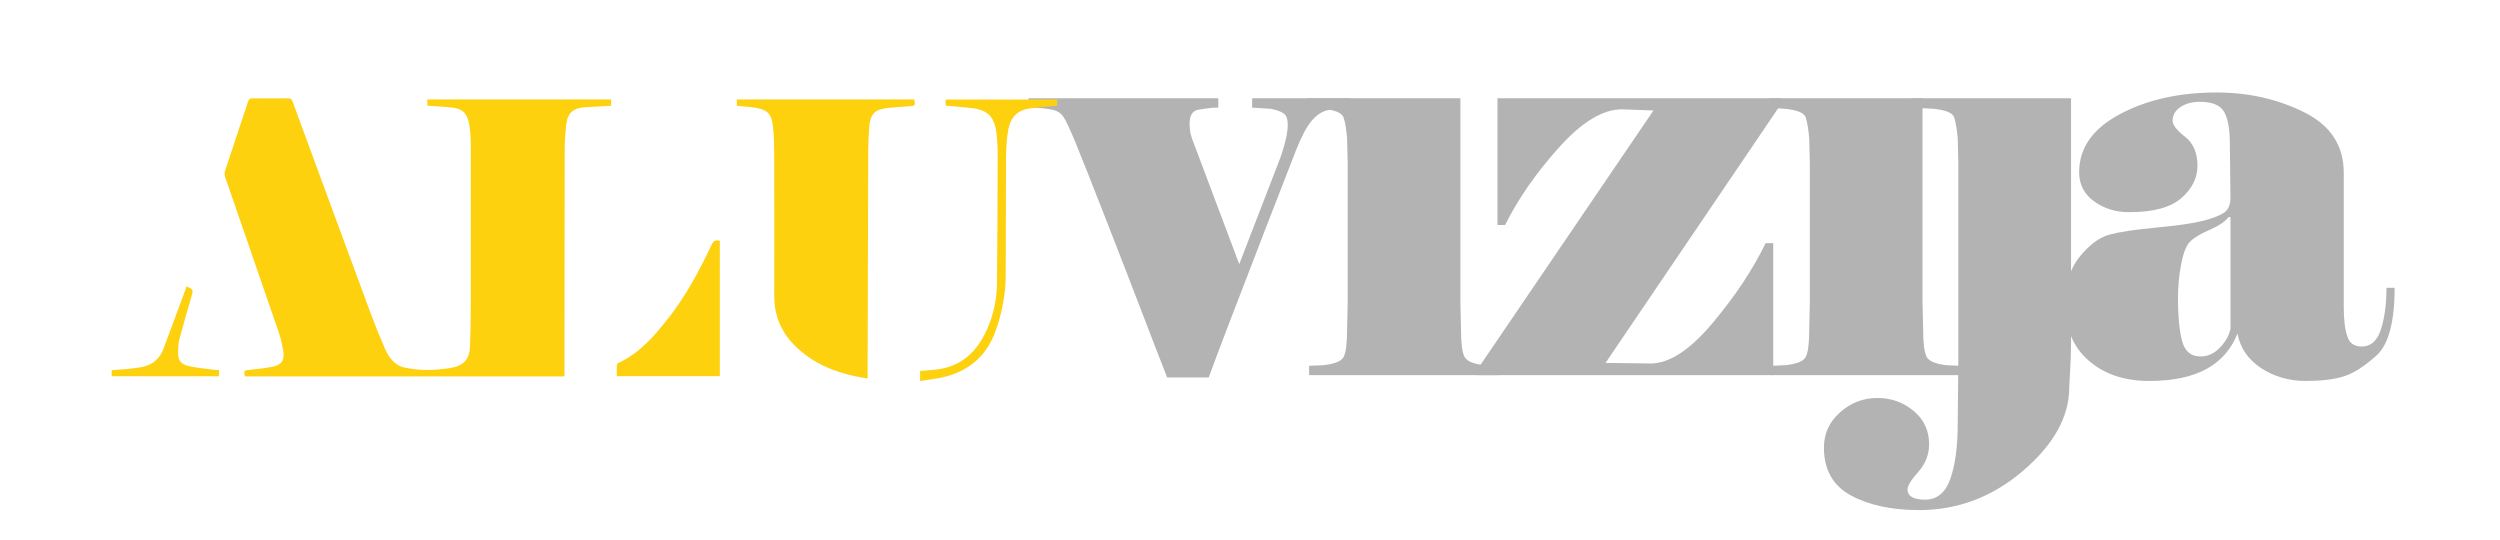
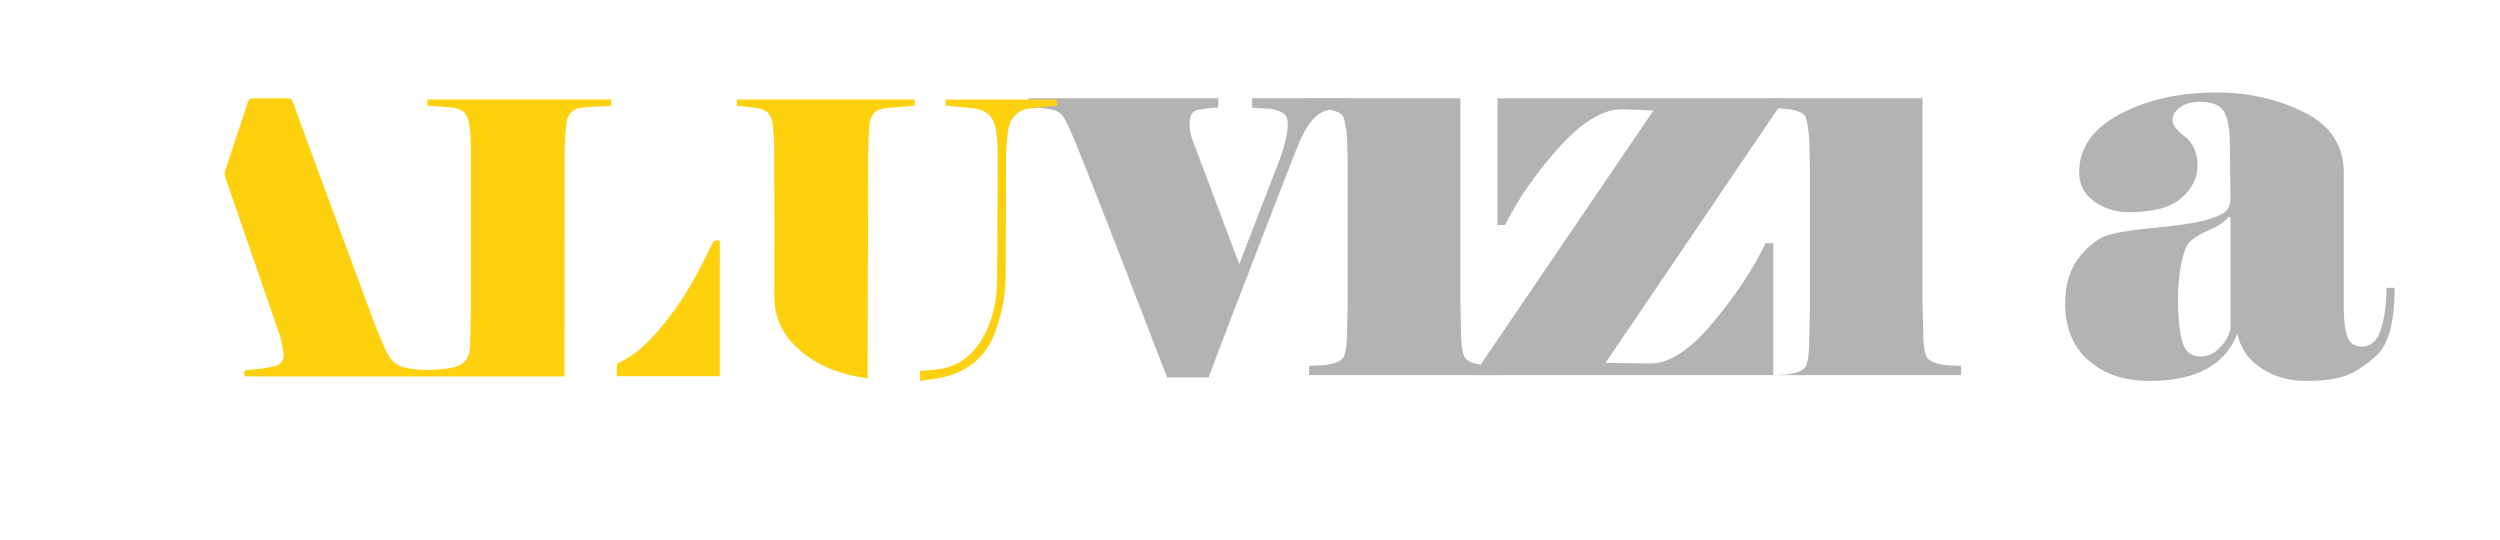
<svg xmlns="http://www.w3.org/2000/svg" version="1.1" id="Layer_1" x="0px" y="0px" viewBox="0 0 595.28 128.53" style="enable-background:new 0 0 595.28 128.53;" xml:space="preserve">
  <style type="text/css">
	.st0{fill:#B3B3B3;}
	.st1{fill:#FED10F;}
</style>
  <g>
    <path class="st0" d="M290.08,25.62c-0.56,0-1.11,0.02-1.67,0.07c-0.56,0.05-1.55,0.19-2.99,0.42c-1.44,0.23-2.16,1.32-2.16,3.27   c0,1.02,0.09,1.9,0.28,2.64c0.18,0.74,0.51,1.67,0.97,2.78l10.57,28.1l9.88-25.59c1.11-3.24,1.67-5.79,1.67-7.65   c0-1.3-0.33-2.18-0.97-2.64c-0.65-0.46-1.67-0.84-3.06-1.11l-4.45-0.28V23.4h23.37v2.22l-5.15,0.56c-1.49,0.28-2.83,1.14-4.04,2.57   c-1.21,1.44-2.46,3.8-3.76,7.09c-1.3,3.29-3.83,9.81-7.59,19.54c-3.76,9.74-6.62,17.16-8.57,22.25c-1.95,5.1-3.48,9.18-4.6,12.24   h-9.89c-1.58-3.99-3.53-9.02-5.85-15.09c-2.32-6.07-5.25-13.63-8.78-22.67c-3.53-9.04-5.95-15.14-7.25-18.29   c-1.3-3.15-2.25-5.17-2.86-6.05c-0.6-0.88-1.51-1.44-2.72-1.67s-2.32-0.37-3.34-0.42c-1.02-0.04-1.77-0.07-2.23-0.07V23.4h45.2   V25.62z" />
    <path class="st0" d="M356.92,89.33h-45.21V87.1l3.34-0.14c2.69-0.28,4.32-0.93,4.87-1.95c0.56-1.02,0.84-3.25,0.84-6.68l0.14-6.4   V38.7l-0.14-5.7c-0.19-2.22-0.46-3.89-0.83-5.01c-0.37-1.11-2.04-1.81-5.01-2.09l-3.76-0.28V23.4h36.58v48.54l0.14,6.4   c0,3.34,0.28,5.54,0.83,6.61c0.56,1.07,2.18,1.74,4.87,2.02l3.34,0.14V89.33z" />
    <path class="st0" d="M393.02,86.55c4.45,0,9.36-3.2,14.74-9.6c5.38-6.4,9.6-12.75,12.66-19.06h1.81v31.43h-70.52v-1.25l42-61.76   l-7.51-0.28c-4.54,0-9.53,3.01-14.95,9.04c-5.42,6.03-9.71,12.19-12.87,18.5h-1.81V23.4h67.6v1.25l-41.87,61.76L393.02,86.55z" />
-     <path class="st0" d="M466.96,89.33h-45.21V87.1l3.34-0.14c2.69-0.28,4.32-0.93,4.87-1.95c0.56-1.02,0.84-3.25,0.84-6.68l0.14-6.4   V38.7L430.8,33c-0.19-2.22-0.46-3.89-0.83-5.01c-0.37-1.11-2.04-1.81-5.01-2.09l-3.76-0.28V23.4h36.58v48.54l0.14,6.4   c0,3.34,0.28,5.54,0.83,6.61c0.56,1.07,2.18,1.74,4.87,2.02l3.34,0.14V89.33z" />
-     <path class="st0" d="M493.13,81.81c0,2.04-0.07,4.2-0.21,6.47c-0.14,2.27-0.21,3.59-0.21,3.97c0,6.95-3.66,13.56-10.96,19.82   c-7.31,6.26-15.57,9.39-24.78,9.39c-6.53,0-11.94-1.16-16.23-3.48c-4.29-2.32-6.44-6.12-6.44-11.4c0-3.34,1.28-6.14,3.85-8.41   c2.56-2.27,5.53-3.41,8.88-3.41c3.26,0,6.13,1.02,8.6,3.06c2.47,2.04,3.71,4.68,3.71,7.93c0,2.5-0.86,4.71-2.57,6.61   c-1.72,1.9-2.57,3.31-2.57,4.24c0,0.74,0.35,1.32,1.04,1.74c0.7,0.42,1.74,0.63,3.13,0.63c2.87,0,4.89-1.67,6.05-5.01   c1.16-3.34,1.74-7.74,1.74-13.21l0.14-14.6V38.7l-0.14-5.7c-0.19-2.22-0.47-3.89-0.83-5.01c-0.37-1.11-2.04-1.81-5.01-2.09   l-5.15-0.28V23.4h37.97V81.81z" />
+     <path class="st0" d="M466.96,89.33h-45.21l3.34-0.14c2.69-0.28,4.32-0.93,4.87-1.95c0.56-1.02,0.84-3.25,0.84-6.68l0.14-6.4   V38.7L430.8,33c-0.19-2.22-0.46-3.89-0.83-5.01c-0.37-1.11-2.04-1.81-5.01-2.09l-3.76-0.28V23.4h36.58v48.54l0.14,6.4   c0,3.34,0.28,5.54,0.83,6.61c0.56,1.07,2.18,1.74,4.87,2.02l3.34,0.14V89.33z" />
    <path class="st0" d="M562.35,82.51c2.19,0,3.73-1.38,4.59-4.12c0.87-2.75,1.31-6.04,1.31-9.86h1.94c0,8.19-1.46,13.58-4.38,16.18   c-2.92,2.6-5.54,4.26-7.86,4.95c-2.32,0.7-5.28,1.05-8.9,1.05c-3.99,0-7.54-1.02-10.65-3.06c-3.1-2.04-4.98-4.78-5.63-8.22   c-1.49,3.76-3.97,6.58-7.44,8.46c-3.48,1.88-8,2.82-13.56,2.82c-5.94,0-10.76-1.63-14.47-4.88c-3.71-3.25-5.56-7.76-5.56-13.52   c0-4.64,1.16-8.38,3.48-11.22c2.32-2.84,4.68-4.58,7.09-5.23c2.41-0.65,6.12-1.21,11.13-1.67c5.01-0.47,8.7-1,11.06-1.6   s4.05-1.25,5.07-1.95c1.02-0.69,1.53-1.88,1.53-3.55l-0.14-12.68c0-3.62-0.46-6.22-1.38-7.8c-0.92-1.58-2.85-2.37-5.78-2.37   c-1.84,0-3.38,0.42-4.62,1.26c-1.24,0.84-1.86,1.91-1.86,3.22c0,1.02,0.99,2.31,2.96,3.84c1.97,1.54,2.97,3.84,2.97,6.92   c0,2.89-1.28,5.45-3.84,7.69c-2.56,2.24-6.72,3.35-12.48,3.35c-3.17,0-5.93-0.86-8.3-2.58c-2.37-1.72-3.56-4.03-3.56-6.92   c0-5.78,3.23-10.39,9.69-13.83c6.46-3.45,14.15-5.17,23.07-5.17c7.53,0,14.45,1.56,20.77,4.68c6.32,3.12,9.48,7.94,9.48,14.46v32   c0,2.98,0.28,5.27,0.83,6.85C559.38,81.67,560.52,82.51,562.35,82.51z M531.11,78.34V51.76l-0.41-0.14   c-0.83,1.11-2.36,2.16-4.61,3.13c-2.25,0.98-3.8,1.93-4.67,2.85c-0.88,0.93-1.56,2.72-2.07,5.36c-0.5,2.64-0.75,5.36-0.75,8.14   c0,4.18,0.32,7.51,0.96,10.02c0.64,2.5,2.1,3.76,4.4,3.76c1.74,0,3.28-0.7,4.61-2.09C529.9,81.4,530.75,79.91,531.11,78.34z" />
  </g>
  <g>
    <path class="st1" d="M101.76,25.17c0-0.53,0-0.99,0-1.49c14.6,0,29.16,0,43.76,0c0,0.51,0,0.97,0,1.51   c-2.04,0.11-4.05,0.22-6.05,0.33c-2.99,0.15-4.39,1.4-4.68,4.34c-0.19,1.94-0.33,3.89-0.33,5.84c-0.04,17.57-0.04,35.14-0.05,52.71   c0,0.37,0,0.75,0,1.22c-25.42,0-50.77,0-76.11,0c-0.28-1.45-0.23-1.43,1.05-1.56c1.9-0.19,3.8-0.39,5.67-0.78   c2.06-0.43,2.76-1.54,2.43-3.64c-0.22-1.39-0.49-2.8-0.94-4.12c-4.28-12.47-8.61-24.92-12.9-37.38c-0.15-0.43-0.17-1-0.03-1.43   c1.8-5.5,3.65-10.99,5.47-16.48c0.19-0.58,0.43-0.84,1.11-0.83c2.8,0.05,5.61,0.04,8.41,0c0.66-0.01,0.9,0.23,1.12,0.82   C75.87,41.06,82.07,57.89,88.3,74.7c1.02,2.76,2.13,5.5,3.31,8.2c0.97,2.22,2.32,4.16,4.93,4.67c2.6,0.51,5.24,0.66,7.88,0.4   c1.09-0.11,2.19-0.21,3.26-0.43c2.85-0.59,4.14-2.14,4.23-5.06c0.1-3.02,0.18-6.04,0.19-9.06c0.02-12.78,0.02-25.57,0-38.35   c0-1.7-0.04-3.41-0.31-5.08c-0.52-3.27-1.72-4.24-5.03-4.47C105.11,25.4,103.45,25.29,101.76,25.17z" />
    <path class="st1" d="M175.45,25.2c0-0.57,0-1.01,0-1.51c14.11,0,28.19,0,42.28,0c0.24,1.5,0.19,1.53-1.21,1.62   c-1.69,0.11-3.39,0.22-5.08,0.39c-3.1,0.31-4.23,1.45-4.46,4.54c-0.13,1.79-0.23,3.58-0.24,5.37c-0.06,17.06-0.1,34.12-0.15,51.18   c0,1.1,0,2.19,0,3.34c-6.66-1.02-12.72-3.13-17.5-8c-3.17-3.23-4.74-7.12-4.73-11.65c0.01-11.34,0.02-22.67-0.01-34.01   c0-1.98-0.06-3.97-0.25-5.94c-0.35-3.73-1.49-4.57-5.21-5.02C177.77,25.39,176.64,25.31,175.45,25.2z" />
    <path class="st1" d="M146.86,89.58c0-0.91-0.02-1.75,0.02-2.6c0.01-0.2,0.19-0.48,0.37-0.56c5.09-2.36,8.62-6.48,11.96-10.75   c4.16-5.32,7.34-11.26,10.21-17.35c0.44-0.94,0.96-1.29,1.98-0.97c0,10.7,0,21.42,0,32.23C163.26,89.58,155.13,89.58,146.86,89.58z   " />
    <path class="st1" d="M219.09,90.72c0-0.9,0-1.61,0-2.39c1.33-0.12,2.67-0.19,4-0.35c6.05-0.75,9.73-4.49,12.04-9.79   c1.44-3.31,2.2-6.84,2.25-10.44c0.14-10.33,0.15-20.65,0.18-30.98c0-1.76-0.09-3.53-0.32-5.27c-0.52-3.82-2.16-5.36-6.01-5.78   c-2-0.22-4-0.38-6.06-0.57c0-0.47,0-0.92,0-1.45c8.82,0,17.65,0,26.54,0c0,0.45,0,0.9,0,1.48c-1.31,0.11-2.64,0.21-3.98,0.34   c-0.81,0.08-1.62,0.2-2.43,0.29c-3.02,0.35-4.71,2.22-5.21,5.03c-0.4,2.24-0.52,4.56-0.54,6.85c-0.07,9.35-0.01,18.7-0.08,28.05   c-0.03,4.46-0.89,8.79-2.39,13.01c-2.21,6.22-6.65,9.83-13.01,11.18C222.46,90.26,220.84,90.44,219.09,90.72z" />
-     <path class="st1" d="M44.42,68.18c1.64,0.77,1.64,0.79,1.18,2.38c-0.98,3.4-1.99,6.8-2.89,10.22c-0.26,0.99-0.29,2.05-0.31,3.08   c-0.04,1.75,0.56,2.82,2.28,3.24c2.09,0.51,4.26,0.67,6.4,0.96c0.33,0.05,0.68,0.01,1.07,0.01c0,0.56,0,1.02,0,1.53   c-8.51,0-17,0-25.56,0c0-0.45,0-0.9,0-1.46c1.18-0.09,2.39-0.14,3.6-0.27c1.31-0.14,2.63-0.26,3.91-0.55   c2.31-0.52,3.93-1.97,4.77-4.16c1.78-4.66,3.48-9.35,5.22-14.02C44.19,68.82,44.31,68.5,44.42,68.18z" />
  </g>
</svg>